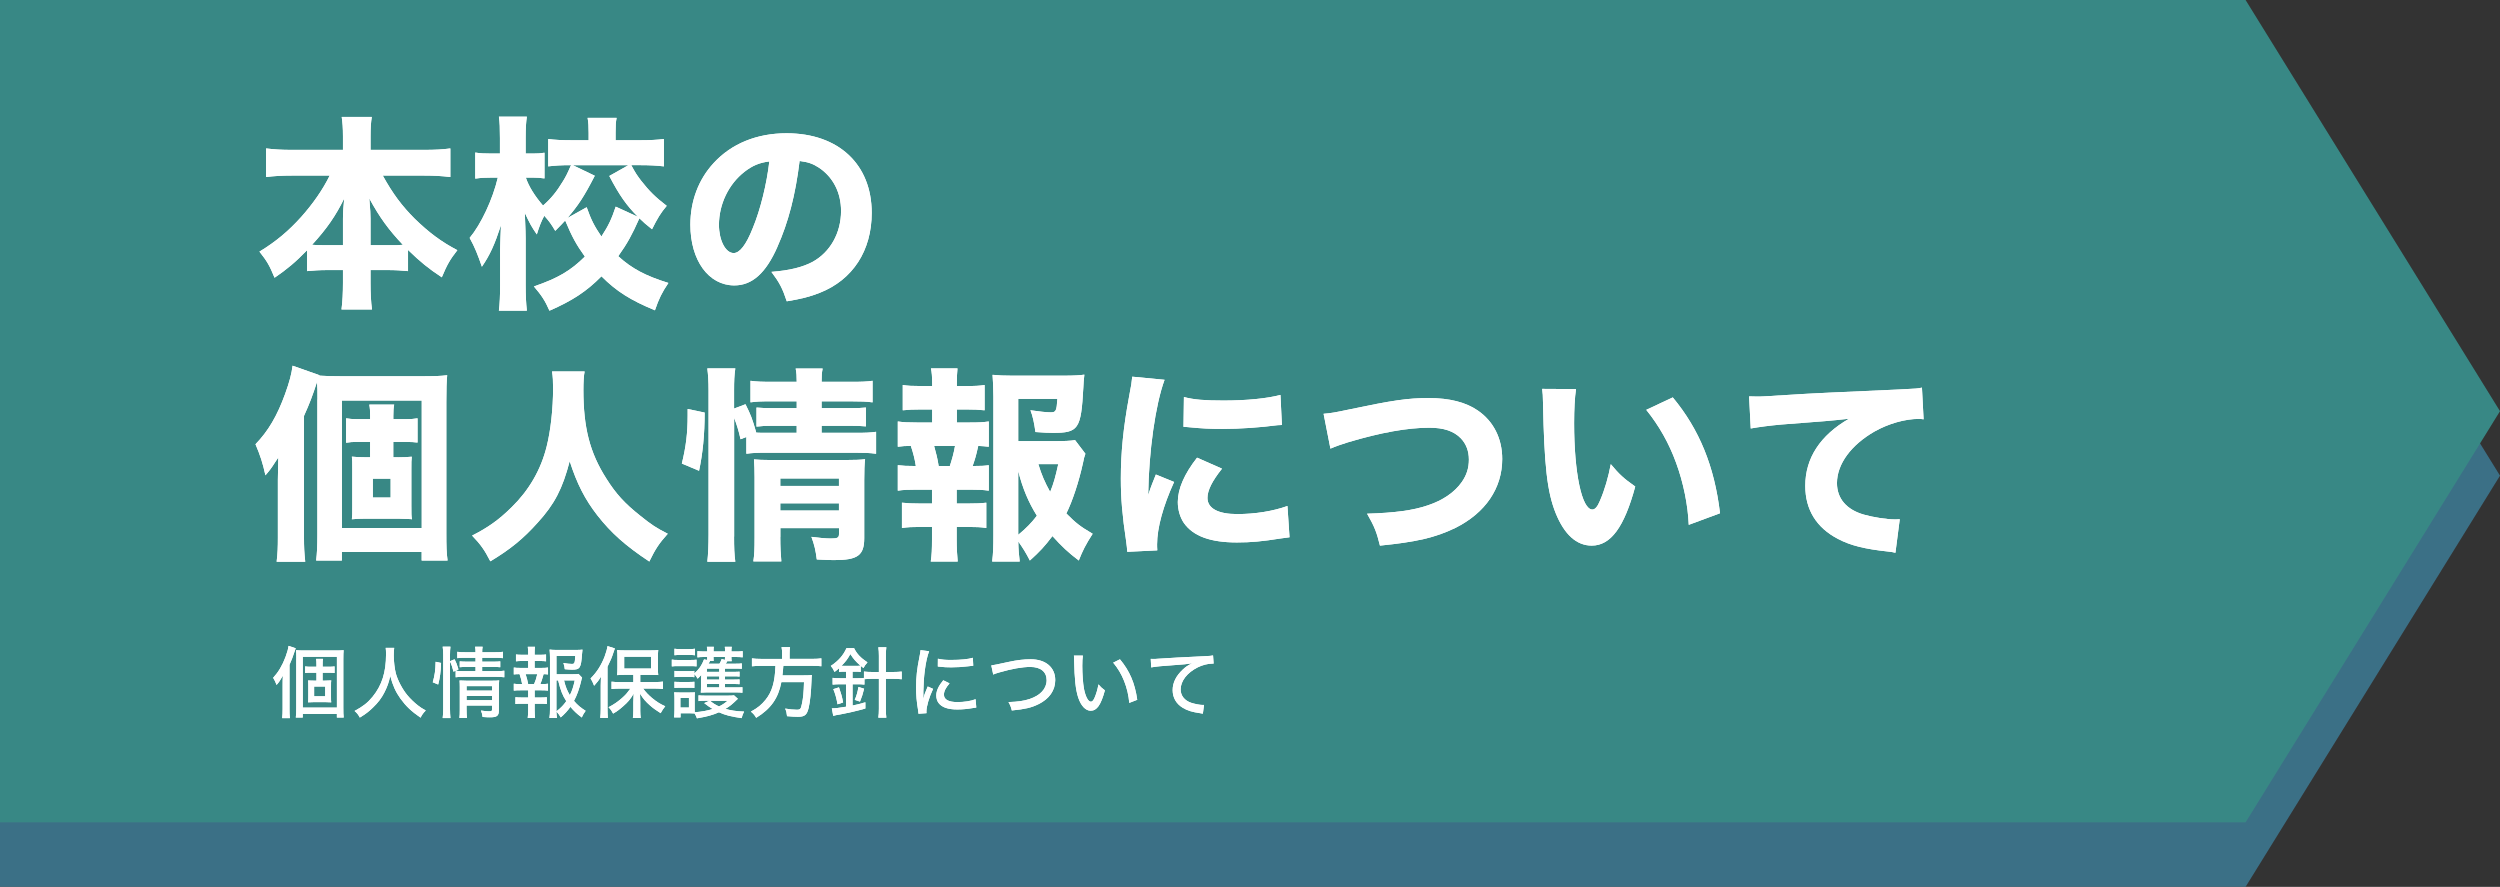
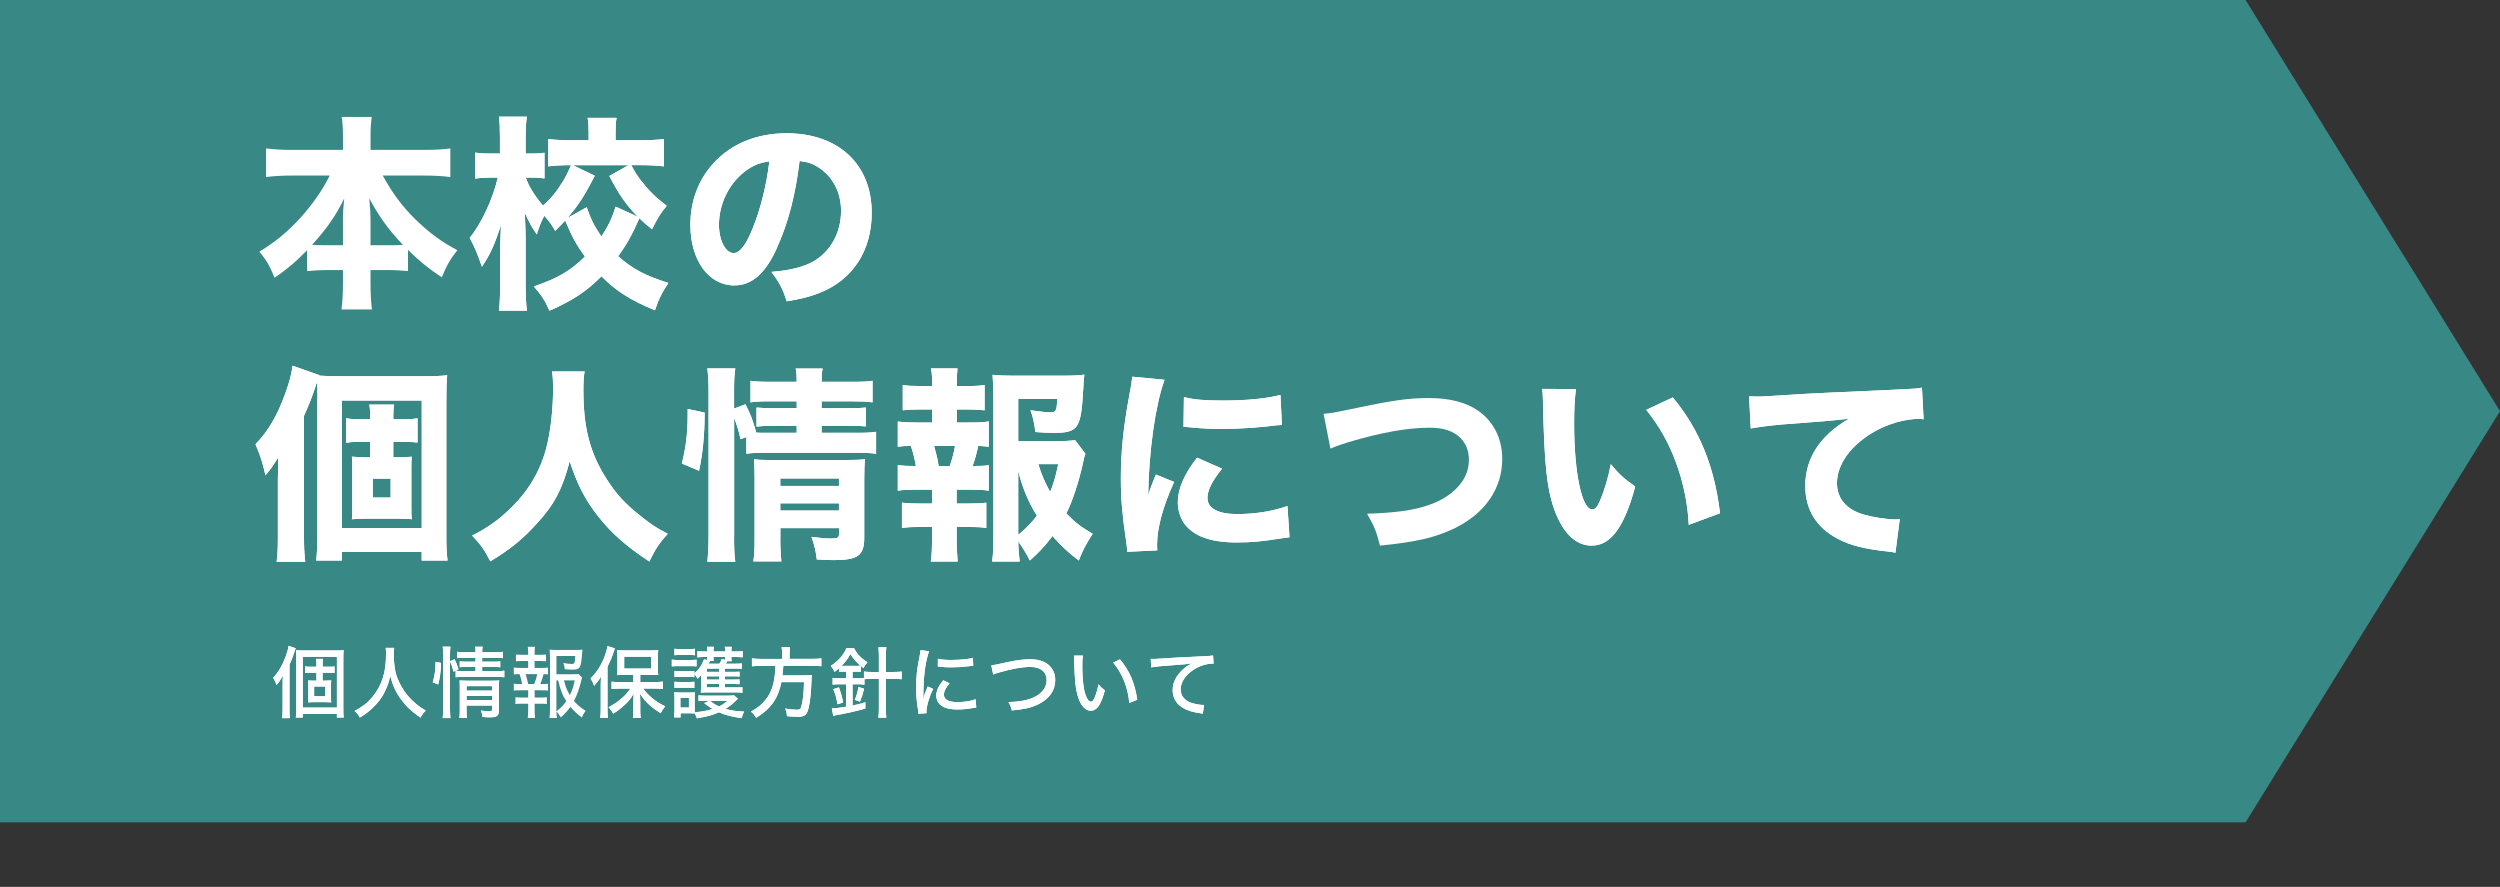
<svg xmlns="http://www.w3.org/2000/svg" id="_レイヤー_2" data-name="レイヤー 2" viewBox="0 0 771.95 273.84">
  <rect x="0" y="0" width="771.95" height="273.84" fill="#333333" stroke="none" />
  <defs>
    <style>
      .cls-1 {
        fill: #3bada8;
      }

      .cls-2 {
        fill: #fff;
      }

      .cls-3 {
        opacity: .7;
      }

      .cls-4 {
        fill: #3f8aaa;
      }
    </style>
  </defs>
  <g id="_レイヤー_1-2" data-name="レイヤー 1">
    <g>
      <g class="cls-3">
-         <polygon class="cls-4" points="693.39 273.84 0 273.84 0 19.91 693.39 19.91 771.95 146.87 693.39 273.84" />
        <polygon class="cls-1" points="693.39 253.92 0 253.92 0 0 693.39 0 771.95 126.96 693.39 253.92" />
      </g>
      <g>
        <g>
-           <path class="cls-2" d="M118.19,54.21c3.07,5.57,5.89,9.34,9.85,13.31,4.42,4.29,8.26,7.17,13.18,9.73-2.3,2.94-3.2,4.54-4.8,8.38-4.16-2.75-6.59-4.74-10.43-8.45v6.53c-2.05-.19-3.84-.32-6.4-.32h-5.18v3.9c0,3.07.13,5.95.45,8.26h-9.41c.32-2.43.45-5.12.45-8.26v-3.9h-4.67c-2.56,0-4.35.13-6.4.32v-6.46c-3.52,3.65-6.21,5.89-10.05,8.51-1.54-3.78-2.37-5.18-4.67-8.06,5.05-3.07,8.96-6.34,12.93-10.75,3.58-4.03,6.59-8.32,8.77-12.74h-11.78c-2.94,0-5.25.13-7.87.45v-8.83c2.56.32,4.8.45,7.87.45h15.87v-4.22c0-2.62-.13-4.16-.38-5.95h9.28c-.26,1.66-.38,3.33-.38,5.95v4.22h16.64c3.26,0,5.7-.13,8-.45v8.83c-2.75-.32-4.93-.45-8-.45h-12.86ZM105.9,67.65c0-1.98.13-3.9.38-6.34-2.62,5.31-5.38,9.34-9.92,14.27,1.09.13,2.24.13,4.42.13h5.12v-8.06ZM120.24,75.72c2.11,0,3.01,0,4.16-.13-4.42-4.67-7.17-8.45-10.37-14.33.32,3.65.38,4.86.38,6.27v8.19h5.82Z" />
          <path class="cls-2" d="M194.92,51.01c1.28,2.37,1.79,3.14,3.01,4.74,2.5,3.2,4.42,5.12,7.94,7.81-1.86,2.18-2.88,3.9-4.54,7.23-1.92-1.54-2.75-2.24-3.9-3.39-2.3,5.18-3.71,7.74-6.53,11.71,4.22,3.84,8.45,6.08,15.49,8.26-1.98,2.94-2.94,4.86-4.16,8.45-7.55-3.14-11.84-5.82-16.51-10.5-4.61,4.67-9.02,7.55-16.06,10.62-1.34-3.07-2.43-4.74-4.8-7.49,7.42-2.56,11.26-4.8,15.74-9.22-2.62-3.65-3.97-6.08-6.08-11.14-.7.83-1.28,1.34-3.07,3.2-1.22-2.05-1.79-2.88-3.39-4.67-.96,1.79-1.47,3.14-2.3,5.76-1.54-2.24-2.18-3.33-3.71-6.66q.06,1.15.13,3.26c.06.83.13,3.78.13,4.61v14.27c0,3.33.13,5.89.38,8.06h-8.64c.26-1.98.38-4.74.38-8.06v-10.88c.06-2.3.13-4.8.26-7.42-1.98,6.02-3.39,9.15-5.89,12.8-1.28-3.71-2.18-6.02-3.78-8.9,3.52-4.22,7.1-11.84,8.7-18.62h-1.98c-2.05,0-3.2.06-4.99.32v-8.06c1.41.26,2.94.32,5.06.32h2.56v-4.74c0-3.14-.06-4.86-.32-6.66h8.64c-.26,1.6-.38,3.65-.38,6.66v4.74h2.11c1.6,0,2.5-.06,3.71-.26v7.94c-1.28-.19-2.18-.26-3.52-.26h-2.24c.9,2.75,2.82,5.76,5.31,8.64,2.5-2.18,4.29-4.42,6.14-7.49.9-1.47,1.28-2.18,2.5-4.99-3.14,0-4.93.13-7.04.38v-8.45c1.98.26,4.16.38,7.3.38h5.18v-2.24c0-2.05-.06-3.2-.32-4.67h8.96c-.26,1.28-.32,2.5-.32,4.48v2.43h7.62c3.01,0,5.31-.13,7.3-.38v8.45c-2.05-.26-4.48-.38-7.36-.38h-2.69ZM181.16,64.01c1.41,3.97,2.37,5.82,4.54,9.02,2.18-3.33,3.14-5.38,4.42-9.22l6.85,3.14c-3.52-3.52-5.76-6.72-8.83-12.61l5.89-3.33h-17.15l6.78,3.26c-3.39,6.59-5.12,9.15-8.45,13.05l5.95-3.33Z" />
          <path class="cls-2" d="M240.05,76.23c-3.58,8.13-7.81,11.9-13.31,11.9-7.94,0-13.57-7.74-13.57-18.75,0-7.3,2.5-13.95,7.17-19.01,5.5-6.02,13.38-9.22,22.53-9.22,16.06,0,26.3,9.6,26.3,24.57,0,11.65-5.82,20.67-16.06,24.7-3.07,1.22-5.63,1.86-10.17,2.62-1.34-4.03-2.24-5.76-4.74-9.09,5.7-.45,9.66-1.47,12.67-3.07,5.5-3.01,8.83-8.96,8.83-15.74,0-5.7-2.5-10.5-6.85-13.38-1.86-1.22-3.39-1.73-5.95-2.05-1.28,10.56-3.52,19.07-6.85,26.49ZM229.87,53.06c-4.86,3.78-7.87,9.98-7.87,16.38,0,4.8,2.05,8.7,4.54,8.7,1.86,0,3.84-2.5,5.89-7.68,2.37-5.7,4.35-13.76,5.12-20.61-3.07.38-5.18,1.28-7.68,3.2Z" />
          <path class="cls-2" d="M98.03,123.35c0-2.43,0-3.71-.13-5.44-1.47,4.48-2.24,6.53-4.03,10.5v37.69c0,2.75.06,4.35.38,7.36h-8.83c.32-2.69.38-4.54.38-7.42v-17.92c0-1.41.06-3.65.13-6.85-.38.58-.7,1.09-.9,1.34-1.34,2.11-1.66,2.5-3.07,4.16-.83-3.78-1.6-6.14-3.07-9.6,3.97-4.1,6.72-8.83,9.15-15.55,1.34-3.71,1.98-6.14,2.3-8.7l8.32,2.94-.06.13c1.98.13,3.84.19,6.91.19h24.19c4.61,0,6.27-.06,8.38-.32-.19,2.11-.26,4.1-.26,8.32v40.19c0,4.54.06,6.27.38,8.7h-8v-2.62h-24.64v2.62h-7.94c.26-2.18.38-4.29.38-8v-41.73ZM105.58,163.03h24.64v-39.36h-24.64v39.36ZM122.99,141.21c1.6,0,2.82-.06,4.16-.19-.13,1.02-.13,1.73-.13,4.16v10.94c0,2.56,0,3.26.19,4.22l-.51-.06c-.45,0-1.66-.06-3.65-.13h-10.3c-1.6,0-2.82.06-4.1.19.13-1.09.13-1.73.13-4.1v-11.14c0-2.37,0-3.07-.13-4.1,1.22.13,2.43.19,4.1.19h1.54v-4.74h-4.03c-1.28,0-2.24.06-3.39.26v-7.55c1.02.19,1.98.26,3.39.26h4.03v-.96c0-1.6-.06-2.43-.26-3.52h7.68c-.19.96-.26,1.92-.26,3.52v.96h3.9c1.6,0,2.43-.06,3.58-.26v7.49c-1.15-.13-1.92-.19-3.39-.19h-4.1v4.74h1.54ZM115.12,153.62h5.5v-5.82h-5.5v5.82Z" />
          <path class="cls-2" d="M180.52,114.71c-.26,1.09-.38,3.46-.38,5.63,0,11.71,1.98,19.45,7.1,27.45,2.94,4.67,5.63,7.62,10.37,11.39,3.58,2.88,5.05,3.84,8.58,5.63-2.75,3.07-3.78,4.67-5.7,8.58-7.42-4.93-11.77-8.83-16-14.21-3.84-4.93-6.34-9.79-8.58-16.77-2.24,8.58-4.67,13.25-9.92,19.01-4.35,4.86-8.38,8.19-14.59,11.9-1.73-3.46-3.14-5.38-5.63-7.94,4.93-2.5,8.26-4.86,12.22-8.77,5.31-5.18,9.02-11.52,10.81-18.75,1.22-4.8,1.98-11.65,1.98-17.85,0-2.43-.06-3.58-.32-5.31h10.05Z" />
          <path class="cls-2" d="M210.54,143.13c1.28-5.18,1.79-9.41,1.79-14.78v-2.05l5.25,1.09c0,6.91-.58,12.61-1.73,17.98l-5.31-2.24ZM226.67,165.72c0,3.39.06,5.38.38,7.74h-8.64c.26-2.3.38-5.18.38-8.45v-44.35c0-3.01-.13-4.8-.38-6.91h8.64c-.32,2.24-.38,3.78-.38,6.91v5.5l3.52-1.34c1.66,3.33,2.11,4.48,3.33,8.77,1.22.06,1.79.06,3.33.06h9.15v-2.18h-7.29c-2.37,0-3.39.06-5.12.26v-5.89c1.54.13,2.75.19,5.25.19h7.17v-2.11h-7.74c-3.65,0-4.74.06-6.53.32v-6.66c1.86.26,3.33.32,6.98.32h7.29c0-1.86-.06-2.75-.32-4.1h8.32c-.26,1.41-.32,2.11-.32,4.1h8.96c3.58,0,4.99-.06,6.78-.32v6.66c-1.92-.26-3.46-.32-6.72-.32h-9.02v2.11h8.7c2.62,0,3.58-.06,4.99-.19v5.82c-1.54-.13-2.56-.19-5.18-.19h-8.51v2.18h10.43c3.2,0,4.61-.06,6.4-.32v6.78c-2.05-.26-3.52-.32-6.4-.32h-27.26c-3.2,0-4.54.06-6.4.32v-5.18l-1.79.7c-.58-2.62-1.15-4.42-1.98-6.59v36.67ZM240.94,165.85c0,3.14.13,5.38.32,7.49h-8.64c.32-2.18.38-3.65.38-7.49v-18.56c0-2.18-.06-3.65-.19-5.44,1.47.13,2.56.19,4.74.19h23.87c2.69,0,4.29-.06,5.7-.26-.19,1.6-.26,3.52-.26,6.46v17.92c0,5.31-1.98,6.78-9.21,6.78-1.34,0-1.66,0-5.44-.19-.38-2.88-.7-4.35-1.66-6.98,2.5.32,4.42.51,6.02.51,2.11,0,2.5-.26,2.5-1.47v-1.73h-18.11v2.75ZM259.05,150.04v-2.3h-18.11v2.3h18.11ZM259.05,157.65v-2.24h-18.11v2.24h18.11Z" />
          <path class="cls-2" d="M299.5,130.46c2.75,0,4.03-.06,5.82-.32v7.81c-1.15-.13-1.86-.19-3.26-.26-.7,3.14-.9,3.78-1.73,6.21,2.69,0,3.58-.06,4.99-.26v7.87c-1.86-.26-3.2-.32-5.82-.32h-4.1v4.29h3.58c2.56,0,3.84-.06,5.57-.26v7.81c-1.73-.26-3.07-.32-5.57-.32h-3.58v3.9c0,2.69.13,4.74.32,6.78h-8.32c.32-2.11.38-3.84.38-6.78v-3.9h-3.71c-2.56,0-3.65.06-5.57.32v-7.81c1.73.19,3.07.26,5.57.26h3.71v-4.29h-4.74c-2.56,0-4.1.06-5.82.32v-7.87c1.73.19,2.62.26,5.57.26-.32-2.11-.77-3.9-1.54-6.21-1.54,0-2.69.06-4.03.26v-7.81c1.79.26,3.07.32,5.82.32h4.8v-4.03h-3.52c-2.37,0-3.78.06-5.57.26v-7.81c1.66.26,2.88.32,5.57.32h3.52v-.83c0-1.86-.13-3.65-.38-4.61h8.19c-.13,1.41-.19,2.56-.19,4.61v.83h2.94c2.75,0,3.97-.06,5.63-.32v7.81c-1.86-.19-3.2-.26-5.63-.26h-2.94v4.03h4.03ZM293.29,143.9c.64-1.98,1.22-3.97,1.6-6.21h-6.46c.7,2.5,1.02,3.78,1.41,6.21h3.46ZM335.15,140.12c-.32.83-.45,1.34-.77,2.94-1.22,5.57-3.2,11.65-5.12,15.49,3.01,3.01,4.22,3.97,8.13,6.27-2.18,3.39-3.07,5.18-4.29,8.26-3.33-2.56-5.12-4.22-8.13-7.55-2.37,3.14-3.9,4.8-6.97,7.55-1.28-2.5-2.18-3.9-3.58-5.89.06,2.69.19,3.97.45,6.21h-8.51c.32-2.69.38-4.54.38-8.19v-42.81c0-2.24-.13-4.93-.26-6.66,1.86.19,3.52.26,5.95.26h16.19c2.94,0,5.06-.13,6.21-.32q-.26,2.18-.32,4.03c-.7,12.8-1.47,13.95-9.41,13.95-1.41,0-2.69-.06-5.38-.26-.38-2.82-.83-4.93-1.54-6.72,2.69.38,4.86.64,6.21.64,1.66,0,1.86-.38,2.11-4.16h-12.09v13.05h11.01c3.33,0,4.99-.06,6.53-.32l3.2,4.22ZM314.41,165.14c2.5-2.05,4.16-3.78,5.76-5.89-2.62-4.22-4.35-8.32-5.76-13.76v19.65ZM320.62,143.32c.96,3.2,1.98,5.57,3.65,8.58,1.09-2.69,1.6-4.54,2.5-8.58h-6.14Z" />
          <path class="cls-2" d="M359.6,117.27c-2.82,7.62-4.86,22.01-5.06,35.58q.83-2.5,1.15-3.26l1.22-3.07,5.63,2.3c-3.39,7.42-5.25,14.21-5.25,19.26,0,.64,0,.96.06,1.86l-9.28.45c-.06-1.15-.13-1.66-.32-3.14-1.22-8.13-1.66-13.31-1.66-19.52,0-7.94.77-15.68,2.5-25.02.77-3.97.83-4.54,1.02-6.4l9.98.96ZM377.32,144.73c-3.01,3.78-4.48,6.66-4.48,9.02,0,3.2,3.26,4.99,9.15,4.99,5.57,0,11.13-.9,15.55-2.5l.64,9.66c-1.02.13-1.41.19-2.82.38-5.63.9-9.02,1.22-13.44,1.22-8.13,0-13.44-1.92-16.32-5.95-1.22-1.73-1.92-4.16-1.92-6.53,0-4.03,1.98-8.64,5.95-13.7l7.68,3.39ZM365.55,122.59c3.14.83,6.46,1.09,12.29,1.09,7.04,0,13.44-.64,17.54-1.73l.45,9.28c-.58,0-.64,0-1.34.06-5.25.7-11.65,1.15-16.96,1.15-4.03,0-6.34-.13-10.3-.51-.32-.06-.83-.06-1.79-.13l.13-9.22Z" />
-           <path class="cls-2" d="M408.69,127.77c2.43-.19,3.71-.45,7.94-1.34,13.38-2.82,18.11-3.52,24.51-3.52s11.46,1.28,15.17,3.84c4.86,3.33,7.55,8.64,7.55,14.98,0,9.09-5.25,16.7-14.53,21.31-6.08,2.94-11.84,4.29-23.23,5.44-1.02-4.16-1.66-5.82-3.97-9.86,8.51-.26,14.21-1.02,18.69-2.56,4.67-1.54,8.32-4.03,10.56-7.23,1.47-2.11,2.18-4.29,2.18-6.91s-.83-4.86-2.5-6.59c-2.18-2.24-5.31-3.26-9.73-3.26-6.66,0-14.97,1.47-25.21,4.54-1.66.51-3.71,1.22-5.31,1.92l-2.11-10.75Z" />
          <path class="cls-2" d="M486.64,120.15c-.38,2.5-.58,6.14-.58,10.56,0,15.29,2.37,26.62,5.63,26.62.83,0,1.6-.9,2.3-2.62,1.54-3.52,2.62-7.36,3.39-11.39,2.62,3.14,3.9,4.35,7.55,6.91-3.39,12.54-7.55,18.24-13.44,18.24-4.67,0-8.45-3.39-11.14-10.05-2.62-6.53-3.52-14.65-3.9-34.05-.06-2.3-.06-2.82-.26-4.29l10.43.06ZM516.52,122.71c8.19,9.86,12.86,21.25,14.59,35.77l-9.66,3.58c-.26-6.14-1.66-13.06-3.9-19.13-2.18-6.02-5.25-11.46-9.22-16.38l8.19-3.84Z" />
          <path class="cls-2" d="M540.08,122.39c1.47.06,2.24.06,2.5.06,1.22,0,1.6,0,10.69-.58,4.42-.32,15.42-.83,33.02-1.6,5.63-.26,6.02-.32,7.17-.58l.51,9.79c-.77-.13-.96-.13-1.54-.13-4.16,0-9.34,1.47-13.63,3.9-7.23,4.16-11.58,10.05-11.58,15.93,0,4.74,2.94,8.19,8.32,9.73,2.94.83,7.1,1.47,9.47,1.47.38,0,.83,0,1.6-.06l-1.34,10.37c-.83-.19-1.09-.26-2.24-.38-7.17-.77-11.65-1.86-15.49-3.9-6.66-3.46-10.11-9.02-10.11-16.38,0-8.58,4.61-15.61,13.5-20.73-6.34.7-6.66.7-20.93,1.79-3.52.32-6.98.77-9.41,1.22l-.51-9.92Z" />
        </g>
        <g>
          <path class="cls-2" d="M118.19,54.21c3.07,5.57,5.89,9.34,9.85,13.31,4.42,4.29,8.26,7.17,13.18,9.73-2.3,2.94-3.2,4.54-4.8,8.38-4.16-2.75-6.59-4.74-10.43-8.45v6.53c-2.05-.19-3.84-.32-6.4-.32h-5.18v3.9c0,3.07.13,5.95.45,8.26h-9.41c.32-2.43.45-5.12.45-8.26v-3.9h-4.67c-2.56,0-4.35.13-6.4.32v-6.46c-3.52,3.65-6.21,5.89-10.05,8.51-1.54-3.78-2.37-5.18-4.67-8.06,5.05-3.07,8.96-6.34,12.93-10.75,3.58-4.03,6.59-8.32,8.77-12.74h-11.78c-2.94,0-5.25.13-7.87.45v-8.83c2.56.32,4.8.45,7.87.45h15.87v-4.22c0-2.62-.13-4.16-.38-5.95h9.28c-.26,1.66-.38,3.33-.38,5.95v4.22h16.64c3.26,0,5.7-.13,8-.45v8.83c-2.75-.32-4.93-.45-8-.45h-12.86ZM105.9,67.65c0-1.98.13-3.9.38-6.34-2.62,5.31-5.38,9.34-9.92,14.27,1.09.13,2.24.13,4.42.13h5.12v-8.06ZM120.24,75.72c2.11,0,3.01,0,4.16-.13-4.42-4.67-7.17-8.45-10.37-14.33.32,3.65.38,4.86.38,6.27v8.19h5.82Z" />
          <path class="cls-2" d="M194.92,51.01c1.28,2.37,1.79,3.14,3.01,4.74,2.5,3.2,4.42,5.12,7.94,7.81-1.86,2.18-2.88,3.9-4.54,7.23-1.92-1.54-2.75-2.24-3.9-3.39-2.3,5.18-3.71,7.74-6.53,11.71,4.22,3.84,8.45,6.08,15.49,8.26-1.98,2.94-2.94,4.86-4.16,8.45-7.55-3.14-11.84-5.82-16.51-10.5-4.61,4.67-9.02,7.55-16.06,10.62-1.34-3.07-2.43-4.74-4.8-7.49,7.42-2.56,11.26-4.8,15.74-9.22-2.62-3.65-3.97-6.08-6.08-11.14-.7.83-1.28,1.34-3.07,3.2-1.22-2.05-1.79-2.88-3.39-4.67-.96,1.79-1.47,3.14-2.3,5.76-1.54-2.24-2.18-3.33-3.71-6.66q.06,1.15.13,3.26c.06.83.13,3.78.13,4.61v14.27c0,3.33.13,5.89.38,8.06h-8.64c.26-1.98.38-4.74.38-8.06v-10.88c.06-2.3.13-4.8.26-7.42-1.98,6.02-3.39,9.15-5.89,12.8-1.28-3.71-2.18-6.02-3.78-8.9,3.52-4.22,7.1-11.84,8.7-18.62h-1.98c-2.05,0-3.2.06-4.99.32v-8.06c1.41.26,2.94.32,5.06.32h2.56v-4.74c0-3.14-.06-4.86-.32-6.66h8.64c-.26,1.6-.38,3.65-.38,6.66v4.74h2.11c1.6,0,2.5-.06,3.71-.26v7.94c-1.28-.19-2.18-.26-3.52-.26h-2.24c.9,2.75,2.82,5.76,5.31,8.64,2.5-2.18,4.29-4.42,6.14-7.49.9-1.47,1.28-2.18,2.5-4.99-3.14,0-4.93.13-7.04.38v-8.45c1.98.26,4.16.38,7.3.38h5.18v-2.24c0-2.05-.06-3.2-.32-4.67h8.96c-.26,1.28-.32,2.5-.32,4.48v2.43h7.62c3.01,0,5.31-.13,7.3-.38v8.45c-2.05-.26-4.48-.38-7.36-.38h-2.69ZM181.16,64.01c1.41,3.97,2.37,5.82,4.54,9.02,2.18-3.33,3.14-5.38,4.42-9.22l6.85,3.14c-3.52-3.52-5.76-6.72-8.83-12.61l5.89-3.33h-17.15l6.78,3.26c-3.39,6.59-5.12,9.15-8.45,13.05l5.95-3.33Z" />
          <path class="cls-2" d="M240.05,76.23c-3.58,8.13-7.81,11.9-13.31,11.9-7.94,0-13.57-7.74-13.57-18.75,0-7.3,2.5-13.95,7.17-19.01,5.5-6.02,13.38-9.22,22.53-9.22,16.06,0,26.3,9.6,26.3,24.57,0,11.65-5.82,20.67-16.06,24.7-3.07,1.22-5.63,1.86-10.17,2.62-1.34-4.03-2.24-5.76-4.74-9.09,5.7-.45,9.66-1.47,12.67-3.07,5.5-3.01,8.83-8.96,8.83-15.74,0-5.7-2.5-10.5-6.85-13.38-1.86-1.22-3.39-1.73-5.95-2.05-1.28,10.56-3.52,19.07-6.85,26.49ZM229.87,53.06c-4.86,3.78-7.87,9.98-7.87,16.38,0,4.8,2.05,8.7,4.54,8.7,1.86,0,3.84-2.5,5.89-7.68,2.37-5.7,4.35-13.76,5.12-20.61-3.07.38-5.18,1.28-7.68,3.2Z" />
          <path class="cls-2" d="M98.03,123.35c0-2.43,0-3.71-.13-5.44-1.47,4.48-2.24,6.53-4.03,10.5v37.69c0,2.75.06,4.35.38,7.36h-8.83c.32-2.69.38-4.54.38-7.42v-17.92c0-1.41.06-3.65.13-6.85-.38.58-.7,1.09-.9,1.34-1.34,2.11-1.66,2.5-3.07,4.16-.83-3.78-1.6-6.14-3.07-9.6,3.97-4.1,6.72-8.83,9.15-15.55,1.34-3.71,1.98-6.14,2.3-8.7l8.32,2.94-.06.13c1.98.13,3.84.19,6.91.19h24.19c4.61,0,6.27-.06,8.38-.32-.19,2.11-.26,4.1-.26,8.32v40.19c0,4.54.06,6.27.38,8.7h-8v-2.62h-24.64v2.62h-7.94c.26-2.18.38-4.29.38-8v-41.73ZM105.58,163.03h24.64v-39.36h-24.64v39.36ZM122.99,141.21c1.6,0,2.82-.06,4.16-.19-.13,1.02-.13,1.73-.13,4.16v10.94c0,2.56,0,3.26.19,4.22l-.51-.06c-.45,0-1.66-.06-3.65-.13h-10.3c-1.6,0-2.82.06-4.1.19.13-1.09.13-1.73.13-4.1v-11.14c0-2.37,0-3.07-.13-4.1,1.22.13,2.43.19,4.1.19h1.54v-4.74h-4.03c-1.28,0-2.24.06-3.39.26v-7.55c1.02.19,1.98.26,3.39.26h4.03v-.96c0-1.6-.06-2.43-.26-3.52h7.68c-.19.96-.26,1.92-.26,3.52v.96h3.9c1.6,0,2.43-.06,3.58-.26v7.49c-1.15-.13-1.92-.19-3.39-.19h-4.1v4.74h1.54ZM115.12,153.62h5.5v-5.82h-5.5v5.82Z" />
          <path class="cls-2" d="M180.52,114.71c-.26,1.09-.38,3.46-.38,5.63,0,11.71,1.98,19.45,7.1,27.45,2.94,4.67,5.63,7.62,10.37,11.39,3.58,2.88,5.05,3.84,8.58,5.63-2.75,3.07-3.78,4.67-5.7,8.58-7.42-4.93-11.77-8.83-16-14.21-3.84-4.93-6.34-9.79-8.58-16.77-2.24,8.58-4.67,13.25-9.92,19.01-4.35,4.86-8.38,8.19-14.59,11.9-1.73-3.46-3.14-5.38-5.63-7.94,4.93-2.5,8.26-4.86,12.22-8.77,5.31-5.18,9.02-11.52,10.81-18.75,1.22-4.8,1.98-11.65,1.98-17.85,0-2.43-.06-3.58-.32-5.31h10.05Z" />
          <path class="cls-2" d="M210.54,143.13c1.28-5.18,1.79-9.41,1.79-14.78v-2.05l5.25,1.09c0,6.91-.58,12.61-1.73,17.98l-5.31-2.24ZM226.67,165.72c0,3.39.06,5.38.38,7.74h-8.64c.26-2.3.38-5.18.38-8.45v-44.35c0-3.01-.13-4.8-.38-6.91h8.64c-.32,2.24-.38,3.78-.38,6.91v5.5l3.52-1.34c1.66,3.33,2.11,4.48,3.33,8.77,1.22.06,1.79.06,3.33.06h9.15v-2.18h-7.29c-2.37,0-3.39.06-5.12.26v-5.89c1.54.13,2.75.19,5.25.19h7.17v-2.11h-7.74c-3.65,0-4.74.06-6.53.32v-6.66c1.86.26,3.33.32,6.98.32h7.29c0-1.86-.06-2.75-.32-4.1h8.32c-.26,1.41-.32,2.11-.32,4.1h8.96c3.58,0,4.99-.06,6.78-.32v6.66c-1.92-.26-3.46-.32-6.72-.32h-9.02v2.11h8.7c2.62,0,3.58-.06,4.99-.19v5.82c-1.54-.13-2.56-.19-5.18-.19h-8.51v2.18h10.43c3.2,0,4.61-.06,6.4-.32v6.78c-2.05-.26-3.52-.32-6.4-.32h-27.26c-3.2,0-4.54.06-6.4.32v-5.18l-1.79.7c-.58-2.62-1.15-4.42-1.98-6.59v36.67ZM240.94,165.85c0,3.14.13,5.38.32,7.49h-8.64c.32-2.18.38-3.65.38-7.49v-18.56c0-2.18-.06-3.65-.19-5.44,1.47.13,2.56.19,4.74.19h23.87c2.69,0,4.29-.06,5.7-.26-.19,1.6-.26,3.52-.26,6.46v17.92c0,5.31-1.98,6.78-9.21,6.78-1.34,0-1.66,0-5.44-.19-.38-2.88-.7-4.35-1.66-6.98,2.5.32,4.42.51,6.02.51,2.11,0,2.5-.26,2.5-1.47v-1.73h-18.11v2.75ZM259.05,150.04v-2.3h-18.11v2.3h18.11ZM259.05,157.65v-2.24h-18.11v2.24h18.11Z" />
          <path class="cls-2" d="M299.5,130.46c2.75,0,4.03-.06,5.82-.32v7.81c-1.15-.13-1.86-.19-3.26-.26-.7,3.14-.9,3.78-1.73,6.21,2.69,0,3.58-.06,4.99-.26v7.87c-1.86-.26-3.2-.32-5.82-.32h-4.1v4.29h3.58c2.56,0,3.84-.06,5.57-.26v7.81c-1.73-.26-3.07-.32-5.57-.32h-3.58v3.9c0,2.69.13,4.74.32,6.78h-8.32c.32-2.11.38-3.84.38-6.78v-3.9h-3.71c-2.56,0-3.65.06-5.57.32v-7.81c1.73.19,3.07.26,5.57.26h3.71v-4.29h-4.74c-2.56,0-4.1.06-5.82.32v-7.87c1.73.19,2.62.26,5.57.26-.32-2.11-.77-3.9-1.54-6.21-1.54,0-2.69.06-4.03.26v-7.81c1.79.26,3.07.32,5.82.32h4.8v-4.03h-3.52c-2.37,0-3.78.06-5.57.26v-7.81c1.66.26,2.88.32,5.57.32h3.52v-.83c0-1.86-.13-3.65-.38-4.61h8.19c-.13,1.41-.19,2.56-.19,4.61v.83h2.94c2.75,0,3.97-.06,5.63-.32v7.81c-1.86-.19-3.2-.26-5.63-.26h-2.94v4.03h4.03ZM293.29,143.9c.64-1.98,1.22-3.97,1.6-6.21h-6.46c.7,2.5,1.02,3.78,1.41,6.21h3.46ZM335.15,140.12c-.32.83-.45,1.34-.77,2.94-1.22,5.57-3.2,11.65-5.12,15.49,3.01,3.01,4.22,3.97,8.13,6.27-2.18,3.39-3.07,5.18-4.29,8.26-3.33-2.56-5.12-4.22-8.13-7.55-2.37,3.14-3.9,4.8-6.97,7.55-1.28-2.5-2.18-3.9-3.58-5.89.06,2.69.19,3.97.45,6.21h-8.51c.32-2.69.38-4.54.38-8.19v-42.81c0-2.24-.13-4.93-.26-6.66,1.86.19,3.52.26,5.95.26h16.19c2.94,0,5.06-.13,6.21-.32q-.26,2.18-.32,4.03c-.7,12.8-1.47,13.95-9.41,13.95-1.41,0-2.69-.06-5.38-.26-.38-2.82-.83-4.93-1.54-6.72,2.69.38,4.86.64,6.21.64,1.66,0,1.86-.38,2.11-4.16h-12.09v13.05h11.01c3.33,0,4.99-.06,6.53-.32l3.2,4.22ZM314.41,165.14c2.5-2.05,4.16-3.78,5.76-5.89-2.62-4.22-4.35-8.32-5.76-13.76v19.65ZM320.62,143.32c.96,3.2,1.98,5.57,3.65,8.58,1.09-2.69,1.6-4.54,2.5-8.58h-6.14Z" />
          <path class="cls-2" d="M359.6,117.27c-2.82,7.62-4.86,22.01-5.06,35.58q.83-2.5,1.15-3.26l1.22-3.07,5.63,2.3c-3.39,7.42-5.25,14.21-5.25,19.26,0,.64,0,.96.06,1.86l-9.28.45c-.06-1.15-.13-1.66-.32-3.14-1.22-8.13-1.66-13.31-1.66-19.52,0-7.94.77-15.68,2.5-25.02.77-3.97.83-4.54,1.02-6.4l9.98.96ZM377.32,144.73c-3.01,3.78-4.48,6.66-4.48,9.02,0,3.2,3.26,4.99,9.15,4.99,5.57,0,11.13-.9,15.55-2.5l.64,9.66c-1.02.13-1.41.19-2.82.38-5.63.9-9.02,1.22-13.44,1.22-8.13,0-13.44-1.92-16.32-5.95-1.22-1.73-1.92-4.16-1.92-6.53,0-4.03,1.98-8.64,5.95-13.7l7.68,3.39ZM365.55,122.59c3.14.83,6.46,1.09,12.29,1.09,7.04,0,13.44-.64,17.54-1.73l.45,9.28c-.58,0-.64,0-1.34.06-5.25.7-11.65,1.15-16.96,1.15-4.03,0-6.34-.13-10.3-.51-.32-.06-.83-.06-1.79-.13l.13-9.22Z" />
          <path class="cls-2" d="M408.69,127.77c2.43-.19,3.71-.45,7.94-1.34,13.38-2.82,18.11-3.52,24.51-3.52s11.46,1.28,15.17,3.84c4.86,3.33,7.55,8.64,7.55,14.98,0,9.09-5.25,16.7-14.53,21.31-6.08,2.94-11.84,4.29-23.23,5.44-1.02-4.16-1.66-5.82-3.97-9.86,8.51-.26,14.21-1.02,18.69-2.56,4.67-1.54,8.32-4.03,10.56-7.23,1.47-2.11,2.18-4.29,2.18-6.91s-.83-4.86-2.5-6.59c-2.18-2.24-5.31-3.26-9.73-3.26-6.66,0-14.97,1.47-25.21,4.54-1.66.51-3.71,1.22-5.31,1.92l-2.11-10.75Z" />
          <path class="cls-2" d="M486.64,120.15c-.38,2.5-.58,6.14-.58,10.56,0,15.29,2.37,26.62,5.63,26.62.83,0,1.6-.9,2.3-2.62,1.54-3.52,2.62-7.36,3.39-11.39,2.62,3.14,3.9,4.35,7.55,6.91-3.39,12.54-7.55,18.24-13.44,18.24-4.67,0-8.45-3.39-11.14-10.05-2.62-6.53-3.52-14.65-3.9-34.05-.06-2.3-.06-2.82-.26-4.29l10.43.06ZM516.52,122.71c8.19,9.86,12.86,21.25,14.59,35.77l-9.66,3.58c-.26-6.14-1.66-13.06-3.9-19.13-2.18-6.02-5.25-11.46-9.22-16.38l8.19-3.84Z" />
          <path class="cls-2" d="M540.08,122.39c1.47.06,2.24.06,2.5.06,1.22,0,1.6,0,10.69-.58,4.42-.32,15.42-.83,33.02-1.6,5.63-.26,6.02-.32,7.17-.58l.51,9.79c-.77-.13-.96-.13-1.54-.13-4.16,0-9.34,1.47-13.63,3.9-7.23,4.16-11.58,10.05-11.58,15.93,0,4.74,2.94,8.19,8.32,9.73,2.94.83,7.1,1.47,9.47,1.47.38,0,.83,0,1.6-.06l-1.34,10.37c-.83-.19-1.09-.26-2.24-.38-7.17-.77-11.65-1.86-15.49-3.9-6.66-3.46-10.11-9.02-10.11-16.38,0-8.58,4.61-15.61,13.5-20.73-6.34.7-6.66.7-20.93,1.79-3.52.32-6.98.77-9.41,1.22l-.51-9.92Z" />
        </g>
      </g>
      <g>
        <g>
          <path class="cls-2" d="M89.39,218.93c0,1.1.02,1.82.12,2.81h-2.38c.1-.91.14-1.63.14-2.83v-7.51c0-.91,0-1.49.07-2.76-.79,1.42-1.13,1.92-1.94,2.86-.34-.94-.6-1.46-1.06-2.21,1.63-1.78,2.81-3.74,3.82-6.43.55-1.51.79-2.35.94-3.43l2.21.74c-.17.48-.22.62-.46,1.32-.46,1.42-.74,2.14-1.46,3.79v13.66ZM91.5,203.4c0-1.25-.02-1.92-.1-2.64.72.07,1.44.1,2.4.1h9.65c1.34,0,1.92-.02,2.66-.1-.07.7-.1,1.3-.1,2.83v14.91c0,1.58.02,2.26.12,3.05h-2.11v-1.1h-10.54v1.1h-2.14c.1-.79.14-1.51.14-2.9v-15.24ZM93.49,218.5h10.54v-15.7h-10.54v15.7ZM100.34,210.17c.77,0,1.32-.02,1.94-.07-.07.43-.07.74-.07,1.75v3.24c0,1.06,0,1.39.07,1.78-.62-.05-1.3-.07-1.94-.07h-3.29c-.82,0-1.32.02-1.92.07.05-.43.07-.72.07-1.73v-3.34c0-.98-.02-1.27-.07-1.7.6.05,1.06.07,1.92.07h.67v-2.45h-1.87c-.65,0-1.13.02-1.63.1v-2.06c.48.1.91.12,1.63.12h1.87v-.62c0-.89-.02-1.32-.12-1.82h2.14c-.1.48-.12.96-.12,1.82v.62h1.99c.77,0,1.18-.02,1.7-.12v2.06c-.55-.07-.94-.1-1.68-.1h-2.02v2.45h.72ZM97,215h3.41v-3.02h-3.41v3.02Z" />
          <path class="cls-2" d="M121.72,200.04c-.07.38-.14,1.54-.14,2.33,0,1.82.29,4.18.65,5.57.6,2.18,2.02,4.87,3.55,6.72.84,1.03,2.11,2.26,3.31,3.19.65.53,1.2.86,2.38,1.54-.77.77-1.1,1.22-1.61,2.21-2.88-1.99-4.49-3.53-6.19-5.86-1.46-2.02-2.4-4.08-3.17-7.01-.46,2.06-.89,3.26-1.78,5.04-.91,1.8-1.97,3.19-3.6,4.75-1.32,1.27-2.18,1.92-4.01,3.05-.5-.91-.86-1.39-1.63-2.04,2.66-1.44,4.01-2.5,5.57-4.39,2.88-3.53,4.15-7.56,4.15-13.08,0-.94-.02-1.39-.1-2.02h2.62Z" />
          <path class="cls-2" d="M133.62,210.68c.62-2.14.84-3.67.89-6.34l1.68.38c-.07,2.54-.34,4.63-.89,6.65l-1.68-.7ZM138.95,218.84c0,1.15.05,2.02.14,2.88h-2.4c.12-.79.17-1.85.17-2.93v-16.61c0-1.01-.05-1.66-.17-2.5h2.4c-.1.84-.14,1.46-.14,2.5v1.97l1.42-.58c.55,1.1.7,1.49,1.2,3.14l-1.54.7c-.29-1.25-.6-2.16-1.08-3.17v14.59ZM143.53,203.11c-1.18,0-1.7.02-2.33.12v-1.97c.67.12,1.2.14,2.42.14h3.22c0-.77-.02-1.13-.14-1.7h2.33c-.12.58-.14.94-.14,1.7h3.98c1.22,0,1.75-.02,2.42-.14v1.97c-.65-.1-1.3-.12-2.4-.12h-4.01v1.2h3.53c1.03,0,1.44-.02,2.06-.1v1.82c-.6-.07-1.15-.1-2.11-.1h-3.48v1.3h4.44c1.13,0,1.78-.02,2.4-.14v2.04c-.77-.1-1.44-.14-2.4-.14h-10.2c-1.15,0-1.78.02-2.42.14v-2.04c.6.12,1.18.14,2.42.14h3.72v-1.3h-2.78c-.96,0-1.42.02-2.11.1v-1.82c.67.07,1.13.1,2.11.1h2.78v-1.2h-3.31ZM144.06,219c0,1.22.05,2.02.14,2.69h-2.35c.1-.7.12-1.32.12-2.69v-6.82c0-1.01-.02-1.42-.07-2.06.58.05,1.15.07,2.04.07h8.02c1.1,0,1.68-.02,2.18-.1-.07.6-.1,1.3-.1,2.52v6.74c0,1.7-.58,2.14-2.76,2.14-.5,0-1.22-.02-2.26-.1-.14-.89-.22-1.27-.5-1.99,1.06.17,1.85.24,2.45.24.82,0,.96-.1.96-.6v-1.18h-7.87v1.13ZM151.94,213.24v-1.37h-7.87v1.37h7.87ZM151.94,216.2v-1.3h-7.87v1.3h7.87Z" />
-           <path class="cls-2" d="M167.2,206.24c.98,0,1.39-.02,2.02-.12v2.14c-.48-.07-.74-.07-1.37-.1-.43,1.58-.65,2.23-1.01,3.07h.36c1.08,0,1.46-.02,2.02-.12v2.14c-.6-.07-1.1-.1-2.02-.1h-2.11v2.23h1.87c.89,0,1.32-.02,1.9-.1v2.11c-.62-.07-1.06-.1-1.9-.1h-1.87v2.04c0,.84.05,1.56.12,2.38h-2.26c.1-.86.14-1.46.14-2.38v-2.04h-2.02c-.89,0-1.25.02-1.92.1v-2.11c.58.07,1.03.1,1.92.1h2.02v-2.23h-2.42c-.86,0-1.37.02-2.02.1v-2.14c.58.1.98.12,2.02.12h.55c-.22-1.22-.38-1.85-.79-3.07-.86,0-1.22.02-1.78.1v-2.14c.6.1,1.08.12,2.02.12h2.42v-2.14h-1.87c-.82,0-1.3.02-1.9.1v-2.11c.58.07.98.1,1.9.1h1.87v-.55c0-.7-.05-1.49-.12-1.92h2.23c-.1.65-.12,1.15-.12,1.92v.55h1.61c.94,0,1.34-.02,1.92-.1v2.11c-.6-.07-1.06-.1-1.92-.1h-1.61v2.14h2.11ZM164.92,211.23c.43-.98.72-1.87.98-3.07h-3.6c.36,1.13.58,1.94.79,3.07h1.82ZM179.73,209.26c-.12.31-.17.46-.29,1.06-.53,2.28-1.32,4.49-2.21,6.1,1.13,1.32,1.92,1.99,3.6,3.07-.55.77-.86,1.27-1.2,2.06-1.46-1.1-2.47-2.06-3.5-3.29-.86,1.22-1.73,2.16-2.98,3.26-.43-.74-.72-1.13-1.34-1.85.02.77.05,1.25.17,2.04h-2.33c.14-.96.17-1.54.17-2.66v-16.13c0-.82-.05-1.68-.12-2.35.62.1,1.34.12,2.26.12h5.76c1.01,0,1.7-.02,2.14-.1-.07.6-.07.67-.14,1.37-.31,4.32-.62,4.82-3.07,4.82-.5,0-1.18-.05-2.26-.14-.07-.77-.17-1.2-.43-1.92,1.06.19,2.04.29,2.59.29.86,0,.94-.19,1.08-2.45h-5.81v5.64h4.68c1.08,0,1.68-.02,2.14-.1l1.1,1.15ZM171.81,219.65c1.44-1.13,2.16-1.9,3.05-3.14-1.18-1.82-1.78-3.36-2.52-6.41h-.53v9.55ZM174.16,210.1c.48,1.97.94,3.12,1.8,4.56.7-1.42,1.08-2.57,1.51-4.56h-3.31Z" />
          <path class="cls-2" d="M185.49,211.68c0-.89.02-1.44.07-2.74-.65,1.1-1.1,1.7-2.11,2.81-.53-1.32-.55-1.37-1.1-2.26,1.92-1.9,3.26-4.01,4.32-6.7.46-1.2.82-2.5.91-3.29l2.28.72c-.14.36-.22.58-.46,1.32-.38,1.25-.96,2.64-1.82,4.34v12.99c0,1.03.05,1.9.12,2.81h-2.35c.1-.96.14-1.68.14-2.83v-7.18ZM195.59,208.37h-2.57c-1.1,0-1.8.02-2.47.1.07-.67.1-1.3.1-2.26v-3.34c0-.91-.02-1.46-.1-2.16.67.1,1.32.12,2.64.12h7.42c1.25,0,1.97-.02,2.64-.12-.07.72-.1,1.22-.1,2.26v3.29c0,.98.02,1.56.1,2.18-.29-.02-.31-.02-.7-.02-.07,0-.26-.02-.55-.02-.43-.02-.82-.02-1.18-.02h-3.12v2.23h4.49c.89,0,1.78-.05,2.52-.14v2.28c-.86-.1-1.73-.14-2.47-.14h-3.67c1.03,1.34,1.63,1.94,2.78,2.93,1.37,1.13,2.45,1.82,4.06,2.54-.6.74-.91,1.22-1.42,2.14-1.63-1.06-2.38-1.58-3.31-2.42-1.34-1.18-2.04-1.99-3.05-3.6.05.84.07,1.92.07,2.59v2.66c0,.82.05,1.56.14,2.26h-2.42c.1-.72.14-1.49.14-2.28v-2.66c0-.36.02-1.22.1-2.59-.98,1.7-1.73,2.59-3.29,3.94-1.1.98-1.87,1.54-3.05,2.23-.55-1.01-.62-1.13-1.42-1.97,1.63-.84,2.93-1.73,4.34-3,1.01-.91,1.44-1.42,2.42-2.76h-3.29c-.96,0-1.85.05-2.54.14v-2.28c.72.1,1.51.14,2.54.14h4.2v-2.23ZM192.74,206.43h8.28v-3.65h-8.28v3.65Z" />
          <path class="cls-2" d="M207.45,203.67c.58.1,1.03.12,1.92.12h3.79c.96,0,1.42-.02,1.92-.1v2.09c-.53-.07-.82-.1-1.78-.1h-3.94c-.84,0-1.3.02-1.92.1v-2.11ZM227.85,215.76c-1.87,1.8-2.42,2.26-3.86,3.12,1.68.5,3.29.74,5.78.84-.36.67-.58,1.22-.77,2.02-3.26-.46-5.02-.91-7.01-1.8-1.9.84-3.55,1.3-6.79,1.87-.17-.53-.36-.91-.72-1.51-.62-.05-.91-.05-1.32-.05h-3.02v1.27h-1.99c.07-.67.12-1.54.12-2.33v-3.53c0-.79-.02-1.27-.1-1.9.48.05.84.07,1.58.07h3.38c.82,0,1.13-.02,1.44-.07-.05.41-.07.77-.07,1.78v3.19c0,.55,0,.82.02,1.2,2.14-.17,3.94-.48,5.54-1.01-.91-.53-1.34-.84-2.62-1.82l1.63-.72h-1.44c-.77,0-1.37.02-1.94.1v-1.78c.48.07,1.03.1,1.94.1h7.22c.86,0,1.32-.02,1.8-.1l1.18,1.06ZM223.86,212.26h3.7c.86,0,1.3-.02,1.68-.07v1.73c-.53-.1-1.06-.12-1.87-.12h-9.26c-.7,0-1.18.02-1.73.07.07-.7.07-.96.07-1.78v-2.06c0-.41.05-1.08.1-1.66-.36.43-.53.62-1.13,1.2-.38-.67-.67-1.06-1.03-1.44v.98c-.41-.07-.72-.1-1.51-.1h-3.05c-.77,0-1.06.02-1.56.07v-1.92c.48.05.77.07,1.56.07h3.05c.79,0,1.06-.02,1.51-.07v.79c1.44-1.25,2.33-2.54,3-4.34l.96.17c.02-.34.02-.41.02-.91h-1.08c-.7,0-1.25.02-1.94.12v-1.94c.58.07,1.22.12,2.09.12h.94v-.17c0-.62-.02-.86-.12-1.27h2.16c-.07.34-.1.58-.1,1.27v.17h3.55v-.17c0-.67,0-.91-.07-1.27h2.16c-.1.38-.12.65-.12,1.27v.17h1.37c.96,0,1.51-.02,2.11-.12v1.92c-.58-.07-1.27-.1-2.11-.1h-1.37v.12c0,.6.02.82.1,1.18h-1.37c-.17.31-.24.43-.46.77h3.12c.91,0,1.37-.02,1.82-.1v1.68c-.48-.05-.77-.07-1.78-.07h-3.41v1.01h2.86c.91,0,1.27-.02,1.63-.07v1.54c-.43-.07-.77-.1-1.63-.1h-2.86v1.01h2.83c.89,0,1.27-.02,1.66-.07v1.51c-.38-.05-.82-.07-1.66-.07h-2.83v1.06ZM208.26,200.31c.55.1.98.12,1.85.12h2.64c.86,0,1.3-.02,1.85-.12v2.02c-.6-.07-1.06-.1-1.85-.1h-2.64c-.79,0-1.3.02-1.85.1v-2.02ZM208.26,210.51c.48.05.79.07,1.56.07h3.05c.77,0,1.08-.02,1.54-.07v1.92c-.53-.07-.77-.07-1.56-.07h-3.05c-.74,0-1.08.02-1.54.07v-1.92ZM210.09,218.48h2.64v-2.98h-2.64v2.98ZM222.09,206.45h-3.82v1.01h3.82v-1.01ZM222.09,208.83h-3.82v1.01h3.82v-1.01ZM218.27,211.2v1.06h3.82v-1.06h-3.82ZM219.26,204.08s-.19.34-.48.86h3.38c.34-.53.5-.91.67-1.44l1.01.26c.02-.26.02-.41.02-.89h-3.55c0,.7.02.89.07,1.2h-1.13ZM219.26,216.39c.89.77,1.61,1.2,2.76,1.75,1.1-.55,1.63-.91,2.64-1.75h-5.4Z" />
          <path class="cls-2" d="M241.5,201.84c0-.79-.05-1.42-.17-2.02h2.62c-.1.5-.14,1.13-.14,2.02v1.61h6.91c1.27,0,2.11-.05,2.9-.17v2.45c-.7-.1-1.42-.14-2.86-.14h-8.88c-.12,1.51-.12,1.61-.29,2.95h6.6c1.3,0,1.92-.02,2.5-.12l-.02.24c-.05.36-.07.58-.1,1.58-.12,3.34-.43,6.48-.86,8.28-.55,2.26-1.2,2.81-3.38,2.81-.86,0-1.97-.07-3.31-.19-.12-1.08-.19-1.44-.58-2.35,1.37.24,2.54.36,3.62.36s1.25-.26,1.58-1.94c.36-1.66.53-3.38.62-6.58h-6.99c-.94,4.97-3.24,8.23-7.78,11.02-.48-.84-.79-1.2-1.63-1.92,2.04-1.1,3.29-2.11,4.54-3.67,1.99-2.47,2.86-5.42,3.05-10.46h-4.39c-1.22,0-2.14.05-2.88.14v-2.45c.84.12,1.68.17,2.88.17h6.43v-1.61Z" />
          <path class="cls-2" d="M260.58,207.39c-.55,0-1.03.02-1.51.1v-1.13c-.58.5-.77.67-1.39,1.13-.41-.89-.55-1.15-1.15-1.87,2.38-1.58,3.84-3.24,4.85-5.5h2.33c.89,1.78,1.92,2.9,4.15,4.42-.67.74-.82.94-1.25,1.75-.38-.31-.48-.38-.82-.67v1.87c-.46-.07-.86-.1-1.54-.1h-1.01v2.04h1.51c.84,0,1.46-.02,2.02-.1v-1.97c.72.1,1.54.14,2.69.14h1.92v-4.99c0-1.08-.05-1.78-.17-2.64h2.47c-.12.84-.14,1.51-.14,2.64v4.99h2.18c1.15,0,1.92-.05,2.71-.14v2.38c-.84-.1-1.68-.14-2.71-.14h-2.18v9.24c0,1.2.02,1.94.14,2.76h-2.47c.12-.86.17-1.58.17-2.76v-9.24h-1.94c-.96,0-1.82.05-2.52.12v1.68c-.65-.1-1.27-.12-2.16-.12h-1.51v6.58c1.37-.29,2.09-.48,3.96-1.01v1.92c-2.66.77-5.3,1.39-9.07,2.06-.26.05-.48.1-.86.22l-.43-2.33c1.03,0,2.28-.14,4.39-.5v-6.94h-1.82c-1.01,0-1.68.05-2.33.12v-2.09c.67.1,1.32.12,2.35.12h1.8v-2.04h-.65ZM258.61,217.47c-.36-2.02-.65-3.05-1.3-4.68l1.75-.55c.67,1.94.94,2.86,1.27,4.66l-1.73.58ZM264.3,205.61c.62,0,1.06-.02,1.39-.07-1.39-1.18-2.21-2.14-3.12-3.58-.86,1.58-1.49,2.4-2.74,3.62.36.02.48.02.74.02h3.72ZM263.92,216.12c.58-1.32.89-2.42,1.15-4.01l1.75.55c-.43,1.73-.62,2.35-1.27,3.98l-1.63-.53Z" />
          <path class="cls-2" d="M286.89,201.1c-.5,1.22-1.03,3.53-1.32,5.86-.26,1.92-.43,4.46-.46,6.55v2.16h.05c.22-1.06.36-1.51,1.3-3.7l1.66.74c-1.22,2.57-2.06,5.42-2.06,6.98,0,.1,0,.29.02.53l-2.47.17c-.02-.41-.05-.55-.12-1.06-.46-2.78-.62-4.56-.62-7.08,0-3.19.29-5.78,1.03-9.36.24-1.25.29-1.51.34-2.14l2.67.34ZM293.2,211.01c-1.2,1.39-1.73,2.45-1.73,3.5,0,1.49,1.42,2.28,4.13,2.28,2.14,0,4.2-.31,5.64-.89l.22,2.57c-.31.05-.38.05-.91.14-1.82.31-3.34.46-4.95.46-2.88,0-4.75-.65-5.76-1.97-.48-.6-.74-1.49-.74-2.35,0-1.44.7-2.95,2.16-4.7l1.94.96ZM289.6,203.4c1.27.29,2.26.38,4.08.38,2.95,0,5.35-.24,6.72-.67l.12,2.45c-.17,0-.31.02-1.68.19-1.49.19-3.34.31-5.09.31-1.37,0-2.45-.05-3.5-.19-.34-.02-.41-.05-.67-.07l.02-2.4Z" />
          <path class="cls-2" d="M306.09,205.47q.67-.05,5.23-1.06c2.76-.6,4.83-.84,6.96-.84,4.61,0,7.56,2.52,7.56,6.43,0,3.17-1.85,5.81-5.18,7.44-2.18,1.08-4.15,1.54-8.23,1.94-.26-1.08-.43-1.51-1.03-2.59,2.9-.1,4.73-.36,6.48-.94,3.36-1.1,5.3-3.22,5.3-5.81s-1.85-4.1-5.02-4.1c-2.52,0-5.64.55-9.62,1.7-1.13.34-1.37.41-1.85.65l-.6-2.83Z" />
          <path class="cls-2" d="M334.38,202.42c-.14.86-.19,1.78-.19,3.19,0,2.45.22,5.47.5,6.98.48,2.5,1.32,4.08,2.16,4.08.38,0,.74-.38,1.08-1.1.55-1.27.96-2.62,1.25-4.25.7.82,1.01,1.1,1.99,1.85-1.22,4.49-2.47,6.29-4.39,6.29-1.58,0-3.02-1.54-3.86-4.1-.79-2.45-1.13-5.64-1.25-11.47,0-.82-.02-.96-.07-1.46h2.78ZM345.81,203.57c3.02,3.62,4.61,7.34,5.35,12.51l-2.47.96c-.17-2.21-.72-4.61-1.58-6.74-.82-2.11-1.94-3.96-3.38-5.69l2.09-1.03Z" />
          <path class="cls-2" d="M355.33,203.45q.46.02.84.02c.5,0,.77,0,1.46-.07,2.81-.19,8.52-.53,14.16-.77,1.66-.07,2.38-.14,2.78-.24l.17,2.52h-.41c-1.34,0-3.02.43-4.49,1.15-3.26,1.63-5.28,4.22-5.28,6.82,0,1.92,1.2,3.43,3.26,4.13,1.1.36,2.69.67,3.53.67.1,0,.24,0,.43-.02l-.36,2.71c-.31-.05-.41-.07-.79-.14-2.62-.38-4.01-.82-5.42-1.68-2.02-1.22-3.12-3.14-3.12-5.45s1.06-4.42,3.14-6.36c.96-.89,1.51-1.27,2.88-1.92-1.68.26-2.64.36-5.18.53-4.18.29-6.22.48-7.46.74l-.14-2.64Z" />
        </g>
        <g>
          <path class="cls-2" d="M89.39,218.93c0,1.1.02,1.82.12,2.81h-2.38c.1-.91.14-1.63.14-2.83v-7.51c0-.91,0-1.49.07-2.76-.79,1.42-1.13,1.92-1.94,2.86-.34-.94-.6-1.46-1.06-2.21,1.63-1.78,2.81-3.74,3.82-6.43.55-1.51.79-2.35.94-3.43l2.21.74c-.17.48-.22.62-.46,1.32-.46,1.42-.74,2.14-1.46,3.79v13.66ZM91.5,203.4c0-1.25-.02-1.92-.1-2.64.72.07,1.44.1,2.4.1h9.65c1.34,0,1.92-.02,2.66-.1-.07.7-.1,1.3-.1,2.83v14.91c0,1.58.02,2.26.12,3.05h-2.11v-1.1h-10.54v1.1h-2.14c.1-.79.14-1.51.14-2.9v-15.24ZM93.49,218.5h10.54v-15.7h-10.54v15.7ZM100.34,210.17c.77,0,1.32-.02,1.94-.07-.07.43-.07.74-.07,1.75v3.24c0,1.06,0,1.39.07,1.78-.62-.05-1.3-.07-1.94-.07h-3.29c-.82,0-1.32.02-1.92.07.05-.43.07-.72.07-1.73v-3.34c0-.98-.02-1.27-.07-1.7.6.05,1.06.07,1.92.07h.67v-2.45h-1.87c-.65,0-1.13.02-1.63.1v-2.06c.48.1.91.12,1.63.12h1.87v-.62c0-.89-.02-1.32-.12-1.82h2.14c-.1.48-.12.96-.12,1.82v.62h1.99c.77,0,1.18-.02,1.7-.12v2.06c-.55-.07-.94-.1-1.68-.1h-2.02v2.45h.72ZM97,215h3.41v-3.02h-3.41v3.02Z" />
          <path class="cls-2" d="M121.72,200.04c-.07.38-.14,1.54-.14,2.33,0,1.82.29,4.18.65,5.57.6,2.18,2.02,4.87,3.55,6.72.84,1.03,2.11,2.26,3.31,3.19.65.53,1.2.86,2.38,1.54-.77.77-1.1,1.22-1.61,2.21-2.88-1.99-4.49-3.53-6.19-5.86-1.46-2.02-2.4-4.08-3.17-7.01-.46,2.06-.89,3.26-1.78,5.04-.91,1.8-1.97,3.19-3.6,4.75-1.32,1.27-2.18,1.92-4.01,3.05-.5-.91-.86-1.39-1.63-2.04,2.66-1.44,4.01-2.5,5.57-4.39,2.88-3.53,4.15-7.56,4.15-13.08,0-.94-.02-1.39-.1-2.02h2.62Z" />
          <path class="cls-2" d="M133.62,210.68c.62-2.14.84-3.67.89-6.34l1.68.38c-.07,2.54-.34,4.63-.89,6.65l-1.68-.7ZM138.95,218.84c0,1.15.05,2.02.14,2.88h-2.4c.12-.79.17-1.85.17-2.93v-16.61c0-1.01-.05-1.66-.17-2.5h2.4c-.1.84-.14,1.46-.14,2.5v1.97l1.42-.58c.55,1.1.7,1.49,1.2,3.14l-1.54.7c-.29-1.25-.6-2.16-1.08-3.17v14.59ZM143.53,203.11c-1.18,0-1.7.02-2.33.12v-1.97c.67.12,1.2.14,2.42.14h3.22c0-.77-.02-1.13-.14-1.7h2.33c-.12.58-.14.94-.14,1.7h3.98c1.22,0,1.75-.02,2.42-.14v1.97c-.65-.1-1.3-.12-2.4-.12h-4.01v1.2h3.53c1.03,0,1.44-.02,2.06-.1v1.82c-.6-.07-1.15-.1-2.11-.1h-3.48v1.3h4.44c1.13,0,1.78-.02,2.4-.14v2.04c-.77-.1-1.44-.14-2.4-.14h-10.2c-1.15,0-1.78.02-2.42.14v-2.04c.6.12,1.18.14,2.42.14h3.72v-1.3h-2.78c-.96,0-1.42.02-2.11.1v-1.82c.67.07,1.13.1,2.11.1h2.78v-1.2h-3.31ZM144.06,219c0,1.22.05,2.02.14,2.69h-2.35c.1-.7.12-1.32.12-2.69v-6.82c0-1.01-.02-1.42-.07-2.06.58.05,1.15.07,2.04.07h8.02c1.1,0,1.68-.02,2.18-.1-.07.6-.1,1.3-.1,2.52v6.74c0,1.7-.58,2.14-2.76,2.14-.5,0-1.22-.02-2.26-.1-.14-.89-.22-1.27-.5-1.99,1.06.17,1.85.24,2.45.24.82,0,.96-.1.96-.6v-1.18h-7.87v1.13ZM151.94,213.24v-1.37h-7.87v1.37h7.87ZM151.94,216.2v-1.3h-7.87v1.3h7.87Z" />
          <path class="cls-2" d="M167.2,206.24c.98,0,1.39-.02,2.02-.12v2.14c-.48-.07-.74-.07-1.37-.1-.43,1.58-.65,2.23-1.01,3.07h.36c1.08,0,1.46-.02,2.02-.12v2.14c-.6-.07-1.1-.1-2.02-.1h-2.11v2.23h1.87c.89,0,1.32-.02,1.9-.1v2.11c-.62-.07-1.06-.1-1.9-.1h-1.87v2.04c0,.84.05,1.56.12,2.38h-2.26c.1-.86.14-1.46.14-2.38v-2.04h-2.02c-.89,0-1.25.02-1.92.1v-2.11c.58.07,1.03.1,1.92.1h2.02v-2.23h-2.42c-.86,0-1.37.02-2.02.1v-2.14c.58.1.98.12,2.02.12h.55c-.22-1.22-.38-1.85-.79-3.07-.86,0-1.22.02-1.78.1v-2.14c.6.1,1.08.12,2.02.12h2.42v-2.14h-1.87c-.82,0-1.3.02-1.9.1v-2.11c.58.07.98.1,1.9.1h1.87v-.55c0-.7-.05-1.49-.12-1.92h2.23c-.1.65-.12,1.15-.12,1.92v.55h1.61c.94,0,1.34-.02,1.92-.1v2.11c-.6-.07-1.06-.1-1.92-.1h-1.61v2.14h2.11ZM164.92,211.23c.43-.98.72-1.87.98-3.07h-3.6c.36,1.13.58,1.94.79,3.07h1.82ZM179.73,209.26c-.12.31-.17.46-.29,1.06-.53,2.28-1.32,4.49-2.21,6.1,1.13,1.32,1.92,1.99,3.6,3.07-.55.77-.86,1.27-1.2,2.06-1.46-1.1-2.47-2.06-3.5-3.29-.86,1.22-1.73,2.16-2.98,3.26-.43-.74-.72-1.13-1.34-1.85.02.77.05,1.25.17,2.04h-2.33c.14-.96.17-1.54.17-2.66v-16.13c0-.82-.05-1.68-.12-2.35.62.1,1.34.12,2.26.12h5.76c1.01,0,1.7-.02,2.14-.1-.07.6-.07.67-.14,1.37-.31,4.32-.62,4.82-3.07,4.82-.5,0-1.18-.05-2.26-.14-.07-.77-.17-1.2-.43-1.92,1.06.19,2.04.29,2.59.29.86,0,.94-.19,1.08-2.45h-5.81v5.64h4.68c1.08,0,1.68-.02,2.14-.1l1.1,1.15ZM171.81,219.65c1.44-1.13,2.16-1.9,3.05-3.14-1.18-1.82-1.78-3.36-2.52-6.41h-.53v9.55ZM174.16,210.1c.48,1.97.94,3.12,1.8,4.56.7-1.42,1.08-2.57,1.51-4.56h-3.31Z" />
          <path class="cls-2" d="M185.49,211.68c0-.89.02-1.44.07-2.74-.65,1.1-1.1,1.7-2.11,2.81-.53-1.32-.55-1.37-1.1-2.26,1.92-1.9,3.26-4.01,4.32-6.7.46-1.2.82-2.5.91-3.29l2.28.72c-.14.36-.22.58-.46,1.32-.38,1.25-.96,2.64-1.82,4.34v12.99c0,1.03.05,1.9.12,2.81h-2.35c.1-.96.14-1.68.14-2.83v-7.18ZM195.59,208.37h-2.57c-1.1,0-1.8.02-2.47.1.07-.67.1-1.3.1-2.26v-3.34c0-.91-.02-1.46-.1-2.16.67.1,1.32.12,2.64.12h7.42c1.25,0,1.97-.02,2.64-.12-.07.72-.1,1.22-.1,2.26v3.29c0,.98.02,1.56.1,2.18-.29-.02-.31-.02-.7-.02-.07,0-.26-.02-.55-.02-.43-.02-.82-.02-1.18-.02h-3.12v2.23h4.49c.89,0,1.78-.05,2.52-.14v2.28c-.86-.1-1.73-.14-2.47-.14h-3.67c1.03,1.34,1.63,1.94,2.78,2.93,1.37,1.13,2.45,1.82,4.06,2.54-.6.74-.91,1.22-1.42,2.14-1.63-1.06-2.38-1.58-3.31-2.42-1.34-1.18-2.04-1.99-3.05-3.6.05.84.07,1.92.07,2.59v2.66c0,.82.05,1.56.14,2.26h-2.42c.1-.72.14-1.49.14-2.28v-2.66c0-.36.02-1.22.1-2.59-.98,1.7-1.73,2.59-3.29,3.94-1.1.98-1.87,1.54-3.05,2.23-.55-1.01-.62-1.13-1.42-1.97,1.63-.84,2.93-1.73,4.34-3,1.01-.91,1.44-1.42,2.42-2.76h-3.29c-.96,0-1.85.05-2.54.14v-2.28c.72.1,1.51.14,2.54.14h4.2v-2.23ZM192.74,206.43h8.28v-3.65h-8.28v3.65Z" />
          <path class="cls-2" d="M207.45,203.67c.58.1,1.03.12,1.92.12h3.79c.96,0,1.42-.02,1.92-.1v2.09c-.53-.07-.82-.1-1.78-.1h-3.94c-.84,0-1.3.02-1.92.1v-2.11ZM227.85,215.76c-1.87,1.8-2.42,2.26-3.86,3.12,1.68.5,3.29.74,5.78.84-.36.67-.58,1.22-.77,2.02-3.26-.46-5.02-.91-7.01-1.8-1.9.84-3.55,1.3-6.79,1.87-.17-.53-.36-.91-.72-1.51-.62-.05-.91-.05-1.32-.05h-3.02v1.27h-1.99c.07-.67.12-1.54.12-2.33v-3.53c0-.79-.02-1.27-.1-1.9.48.05.84.07,1.58.07h3.38c.82,0,1.13-.02,1.44-.07-.05.41-.07.77-.07,1.78v3.19c0,.55,0,.82.02,1.2,2.14-.17,3.94-.48,5.54-1.01-.91-.53-1.34-.84-2.62-1.82l1.63-.72h-1.44c-.77,0-1.37.02-1.94.1v-1.78c.48.07,1.03.1,1.94.1h7.22c.86,0,1.32-.02,1.8-.1l1.18,1.06ZM223.86,212.26h3.7c.86,0,1.3-.02,1.68-.07v1.73c-.53-.1-1.06-.12-1.87-.12h-9.26c-.7,0-1.18.02-1.73.07.07-.7.07-.96.07-1.78v-2.06c0-.41.05-1.08.1-1.66-.36.43-.53.62-1.13,1.2-.38-.67-.67-1.06-1.03-1.44v.98c-.41-.07-.72-.1-1.51-.1h-3.05c-.77,0-1.06.02-1.56.07v-1.92c.48.05.77.07,1.56.07h3.05c.79,0,1.06-.02,1.51-.07v.79c1.44-1.25,2.33-2.54,3-4.34l.96.17c.02-.34.02-.41.02-.91h-1.08c-.7,0-1.25.02-1.94.12v-1.94c.58.07,1.22.12,2.09.12h.94v-.17c0-.62-.02-.86-.12-1.27h2.16c-.07.34-.1.58-.1,1.27v.17h3.55v-.17c0-.67,0-.91-.07-1.27h2.16c-.1.38-.12.65-.12,1.27v.17h1.37c.96,0,1.51-.02,2.11-.12v1.92c-.58-.07-1.27-.1-2.11-.1h-1.37v.12c0,.6.02.82.1,1.18h-1.37c-.17.31-.24.43-.46.77h3.12c.91,0,1.37-.02,1.82-.1v1.68c-.48-.05-.77-.07-1.78-.07h-3.41v1.01h2.86c.91,0,1.27-.02,1.63-.07v1.54c-.43-.07-.77-.1-1.63-.1h-2.86v1.01h2.83c.89,0,1.27-.02,1.66-.07v1.51c-.38-.05-.82-.07-1.66-.07h-2.83v1.06ZM208.26,200.31c.55.1.98.12,1.85.12h2.64c.86,0,1.3-.02,1.85-.12v2.02c-.6-.07-1.06-.1-1.85-.1h-2.64c-.79,0-1.3.02-1.85.1v-2.02ZM208.26,210.51c.48.05.79.07,1.56.07h3.05c.77,0,1.08-.02,1.54-.07v1.92c-.53-.07-.77-.07-1.56-.07h-3.05c-.74,0-1.08.02-1.54.07v-1.92ZM210.09,218.48h2.64v-2.98h-2.64v2.98ZM222.09,206.45h-3.82v1.01h3.82v-1.01ZM222.09,208.83h-3.82v1.01h3.82v-1.01ZM218.27,211.2v1.06h3.82v-1.06h-3.82ZM219.26,204.08s-.19.34-.48.86h3.38c.34-.53.5-.91.67-1.44l1.01.26c.02-.26.02-.41.02-.89h-3.55c0,.7.02.89.07,1.2h-1.13ZM219.26,216.39c.89.77,1.61,1.2,2.76,1.75,1.1-.55,1.63-.91,2.64-1.75h-5.4Z" />
          <path class="cls-2" d="M241.5,201.84c0-.79-.05-1.42-.17-2.02h2.62c-.1.5-.14,1.13-.14,2.02v1.61h6.91c1.27,0,2.11-.05,2.9-.17v2.45c-.7-.1-1.42-.14-2.86-.14h-8.88c-.12,1.51-.12,1.61-.29,2.95h6.6c1.3,0,1.92-.02,2.5-.12l-.02.24c-.05.36-.07.58-.1,1.58-.12,3.34-.43,6.48-.86,8.28-.55,2.26-1.2,2.81-3.38,2.81-.86,0-1.97-.07-3.31-.19-.12-1.08-.19-1.44-.58-2.35,1.37.24,2.54.36,3.62.36s1.25-.26,1.58-1.94c.36-1.66.53-3.38.62-6.58h-6.99c-.94,4.97-3.24,8.23-7.78,11.02-.48-.84-.79-1.2-1.63-1.92,2.04-1.1,3.29-2.11,4.54-3.67,1.99-2.47,2.86-5.42,3.05-10.46h-4.39c-1.22,0-2.14.05-2.88.14v-2.45c.84.12,1.68.17,2.88.17h6.43v-1.61Z" />
          <path class="cls-2" d="M260.58,207.39c-.55,0-1.03.02-1.51.1v-1.13c-.58.5-.77.67-1.39,1.13-.41-.89-.55-1.15-1.15-1.87,2.38-1.58,3.84-3.24,4.85-5.5h2.33c.89,1.78,1.92,2.9,4.15,4.42-.67.74-.82.94-1.25,1.75-.38-.31-.48-.38-.82-.67v1.87c-.46-.07-.86-.1-1.54-.1h-1.01v2.04h1.51c.84,0,1.46-.02,2.02-.1v-1.97c.72.1,1.54.14,2.69.14h1.92v-4.99c0-1.08-.05-1.78-.17-2.64h2.47c-.12.84-.14,1.51-.14,2.64v4.99h2.18c1.15,0,1.92-.05,2.71-.14v2.38c-.84-.1-1.68-.14-2.71-.14h-2.18v9.24c0,1.2.02,1.94.14,2.76h-2.47c.12-.86.17-1.58.17-2.76v-9.24h-1.94c-.96,0-1.82.05-2.52.12v1.68c-.65-.1-1.27-.12-2.16-.12h-1.51v6.58c1.37-.29,2.09-.48,3.96-1.01v1.92c-2.66.77-5.3,1.39-9.07,2.06-.26.05-.48.1-.86.22l-.43-2.33c1.03,0,2.28-.14,4.39-.5v-6.94h-1.82c-1.01,0-1.68.05-2.33.12v-2.09c.67.1,1.32.12,2.35.12h1.8v-2.04h-.65ZM258.61,217.47c-.36-2.02-.65-3.05-1.3-4.68l1.75-.55c.67,1.94.94,2.86,1.27,4.66l-1.73.58ZM264.3,205.61c.62,0,1.06-.02,1.39-.07-1.39-1.18-2.21-2.14-3.12-3.58-.86,1.58-1.49,2.4-2.74,3.62.36.02.48.02.74.02h3.72ZM263.92,216.12c.58-1.32.89-2.42,1.15-4.01l1.75.55c-.43,1.73-.62,2.35-1.27,3.98l-1.63-.53Z" />
          <path class="cls-2" d="M286.89,201.1c-.5,1.22-1.03,3.53-1.32,5.86-.26,1.92-.43,4.46-.46,6.55v2.16h.05c.22-1.06.36-1.51,1.3-3.7l1.66.74c-1.22,2.57-2.06,5.42-2.06,6.98,0,.1,0,.29.02.53l-2.47.17c-.02-.41-.05-.55-.12-1.06-.46-2.78-.62-4.56-.62-7.08,0-3.19.29-5.78,1.03-9.36.24-1.25.29-1.51.34-2.14l2.67.34ZM293.2,211.01c-1.2,1.39-1.73,2.45-1.73,3.5,0,1.49,1.42,2.28,4.13,2.28,2.14,0,4.2-.31,5.64-.89l.22,2.57c-.31.05-.38.05-.91.14-1.82.31-3.34.46-4.95.46-2.88,0-4.75-.65-5.76-1.97-.48-.6-.74-1.49-.74-2.35,0-1.44.7-2.95,2.16-4.7l1.94.96ZM289.6,203.4c1.27.29,2.26.38,4.08.38,2.95,0,5.35-.24,6.72-.67l.12,2.45c-.17,0-.31.02-1.68.19-1.49.19-3.34.31-5.09.31-1.37,0-2.45-.05-3.5-.19-.34-.02-.41-.05-.67-.07l.02-2.4Z" />
          <path class="cls-2" d="M306.09,205.47q.67-.05,5.23-1.06c2.76-.6,4.83-.84,6.96-.84,4.61,0,7.56,2.52,7.56,6.43,0,3.17-1.85,5.81-5.18,7.44-2.18,1.08-4.15,1.54-8.23,1.94-.26-1.08-.43-1.51-1.03-2.59,2.9-.1,4.73-.36,6.48-.94,3.36-1.1,5.3-3.22,5.3-5.81s-1.85-4.1-5.02-4.1c-2.52,0-5.64.55-9.62,1.7-1.13.34-1.37.41-1.85.65l-.6-2.83Z" />
          <path class="cls-2" d="M334.38,202.42c-.14.86-.19,1.78-.19,3.19,0,2.45.22,5.47.5,6.98.48,2.5,1.32,4.08,2.16,4.08.38,0,.74-.38,1.08-1.1.55-1.27.96-2.62,1.25-4.25.7.82,1.01,1.1,1.99,1.85-1.22,4.49-2.47,6.29-4.39,6.29-1.58,0-3.02-1.54-3.86-4.1-.79-2.45-1.13-5.64-1.25-11.47,0-.82-.02-.96-.07-1.46h2.78ZM345.81,203.57c3.02,3.62,4.61,7.34,5.35,12.51l-2.47.96c-.17-2.21-.72-4.61-1.58-6.74-.82-2.11-1.94-3.96-3.38-5.69l2.09-1.03Z" />
          <path class="cls-2" d="M355.33,203.45q.46.02.84.02c.5,0,.77,0,1.46-.07,2.81-.19,8.52-.53,14.16-.77,1.66-.07,2.38-.14,2.78-.24l.17,2.52h-.41c-1.34,0-3.02.43-4.49,1.15-3.26,1.63-5.28,4.22-5.28,6.82,0,1.92,1.2,3.43,3.26,4.13,1.1.36,2.69.67,3.53.67.1,0,.24,0,.43-.02l-.36,2.71c-.31-.05-.41-.07-.79-.14-2.62-.38-4.01-.82-5.42-1.68-2.02-1.22-3.12-3.14-3.12-5.45s1.06-4.42,3.14-6.36c.96-.89,1.51-1.27,2.88-1.92-1.68.26-2.64.36-5.18.53-4.18.29-6.22.48-7.46.74l-.14-2.64Z" />
        </g>
      </g>
    </g>
  </g>
</svg>